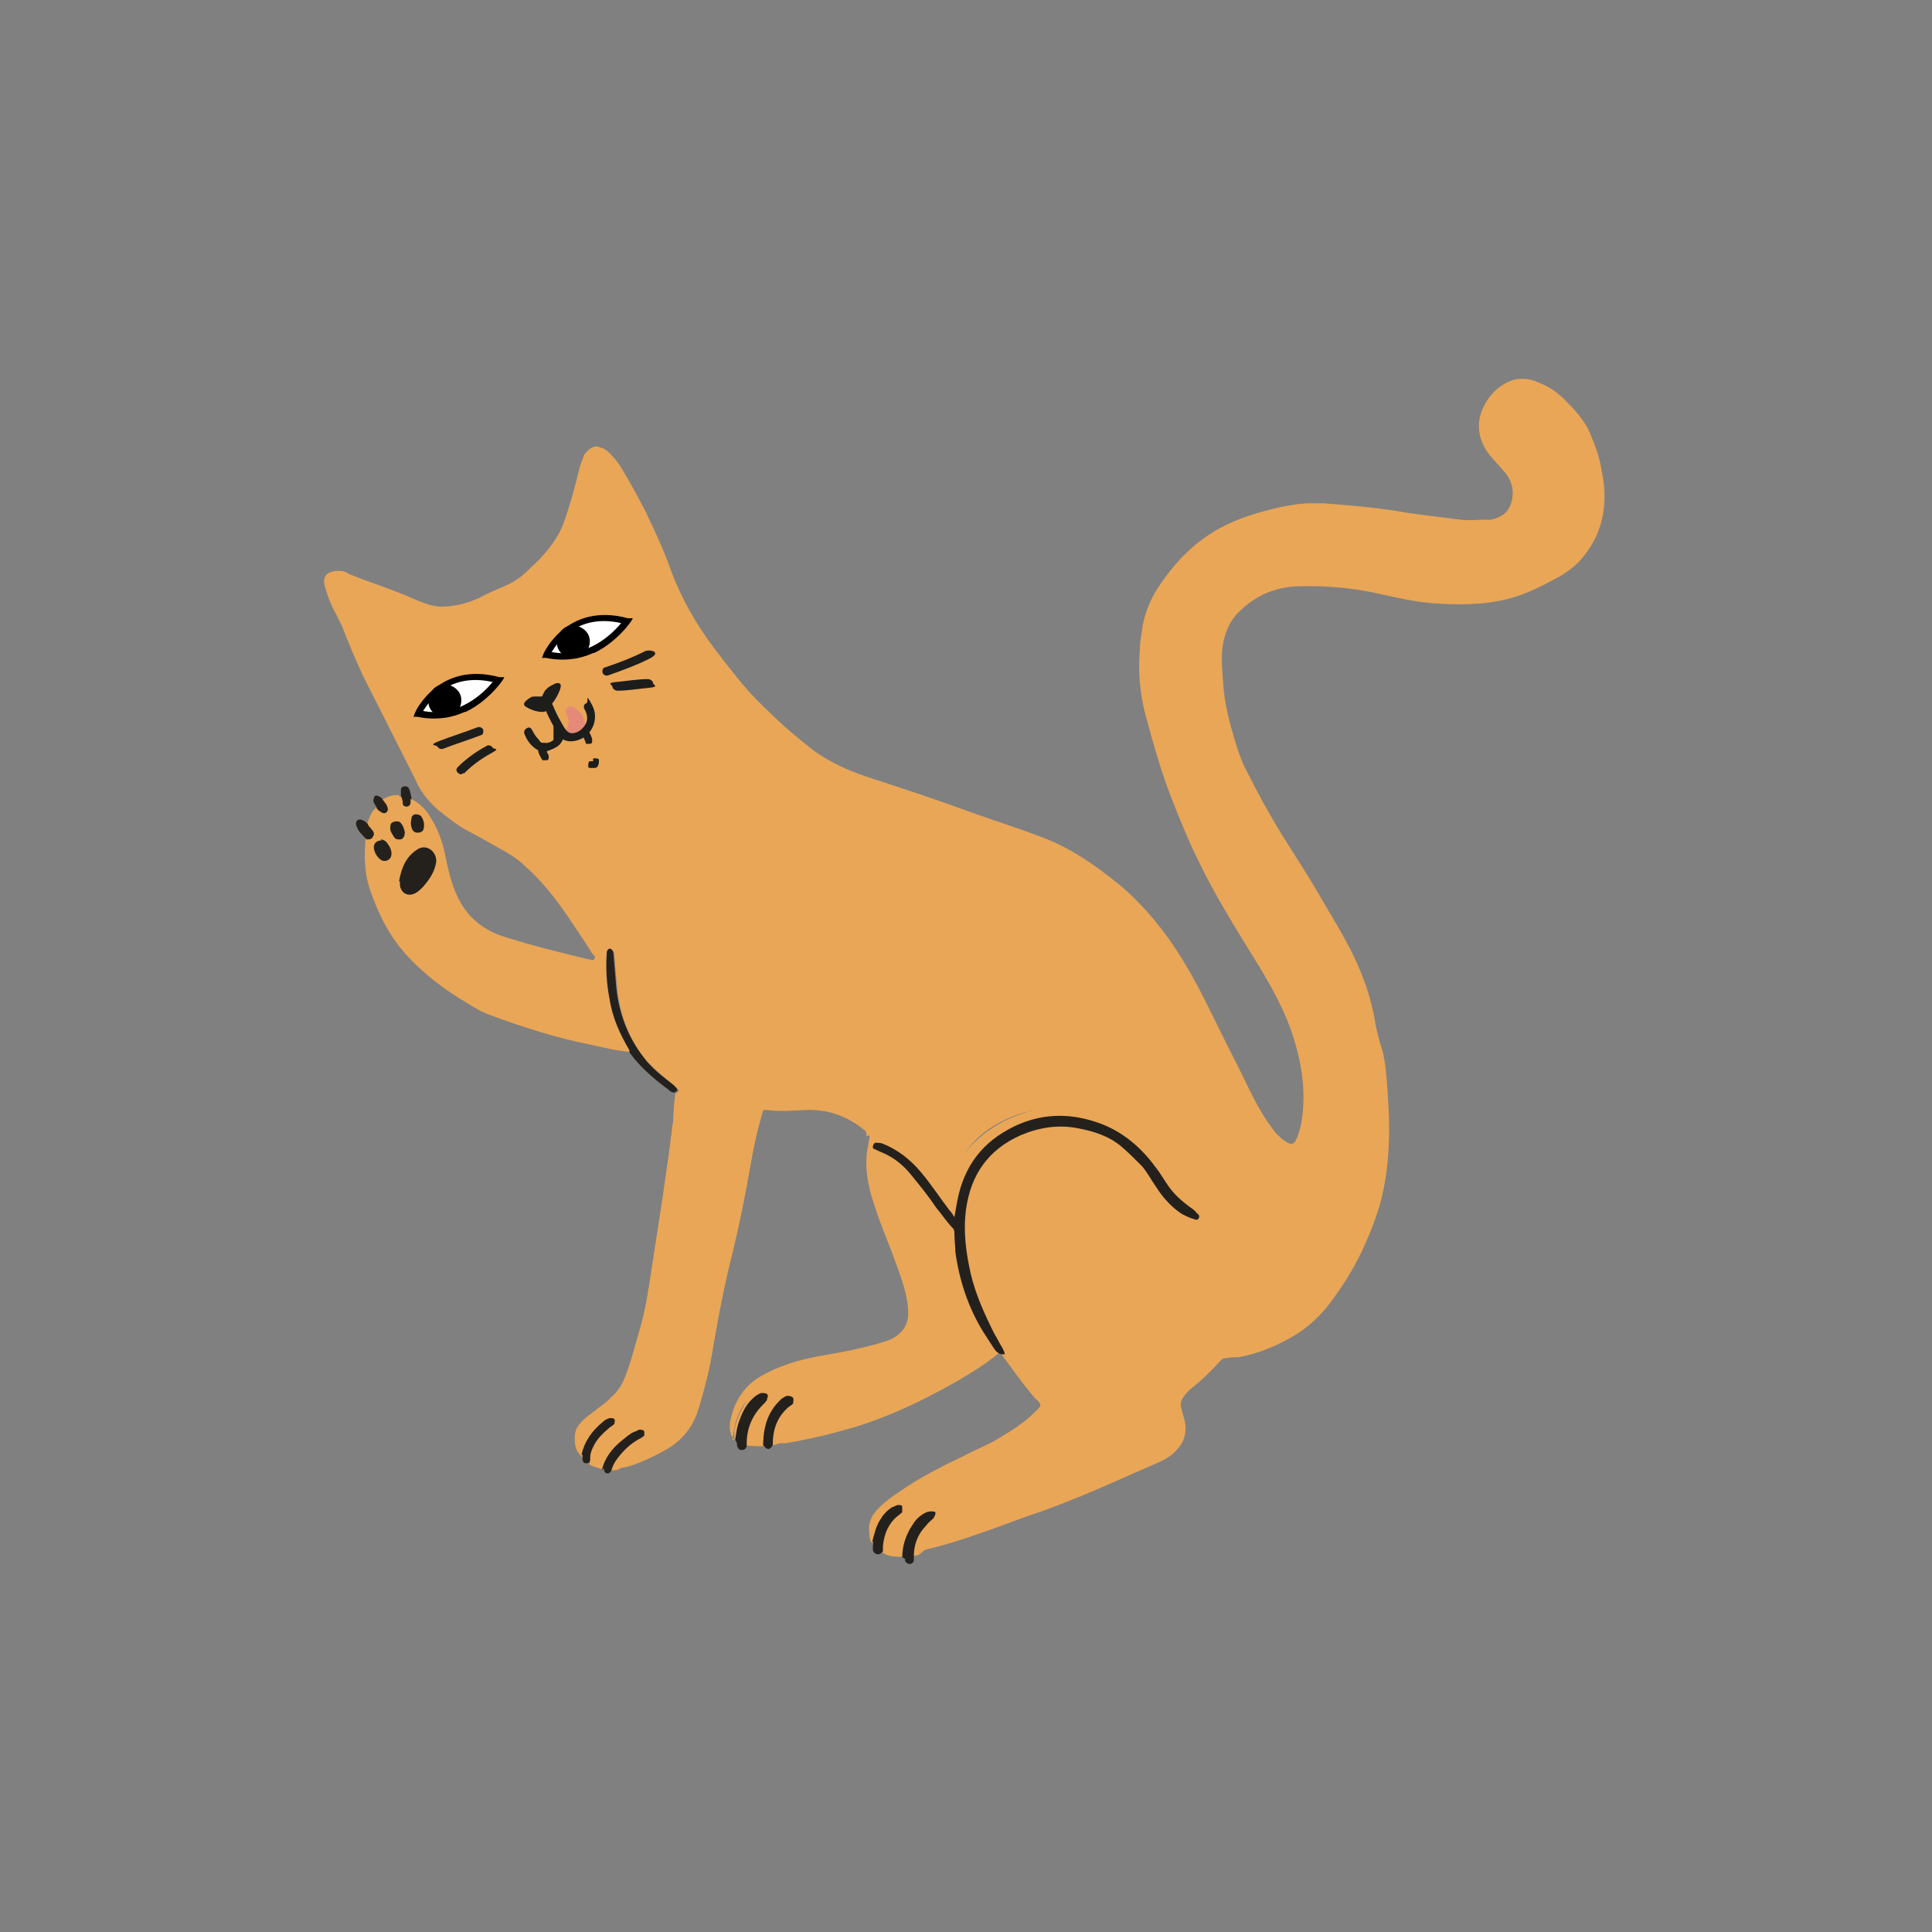
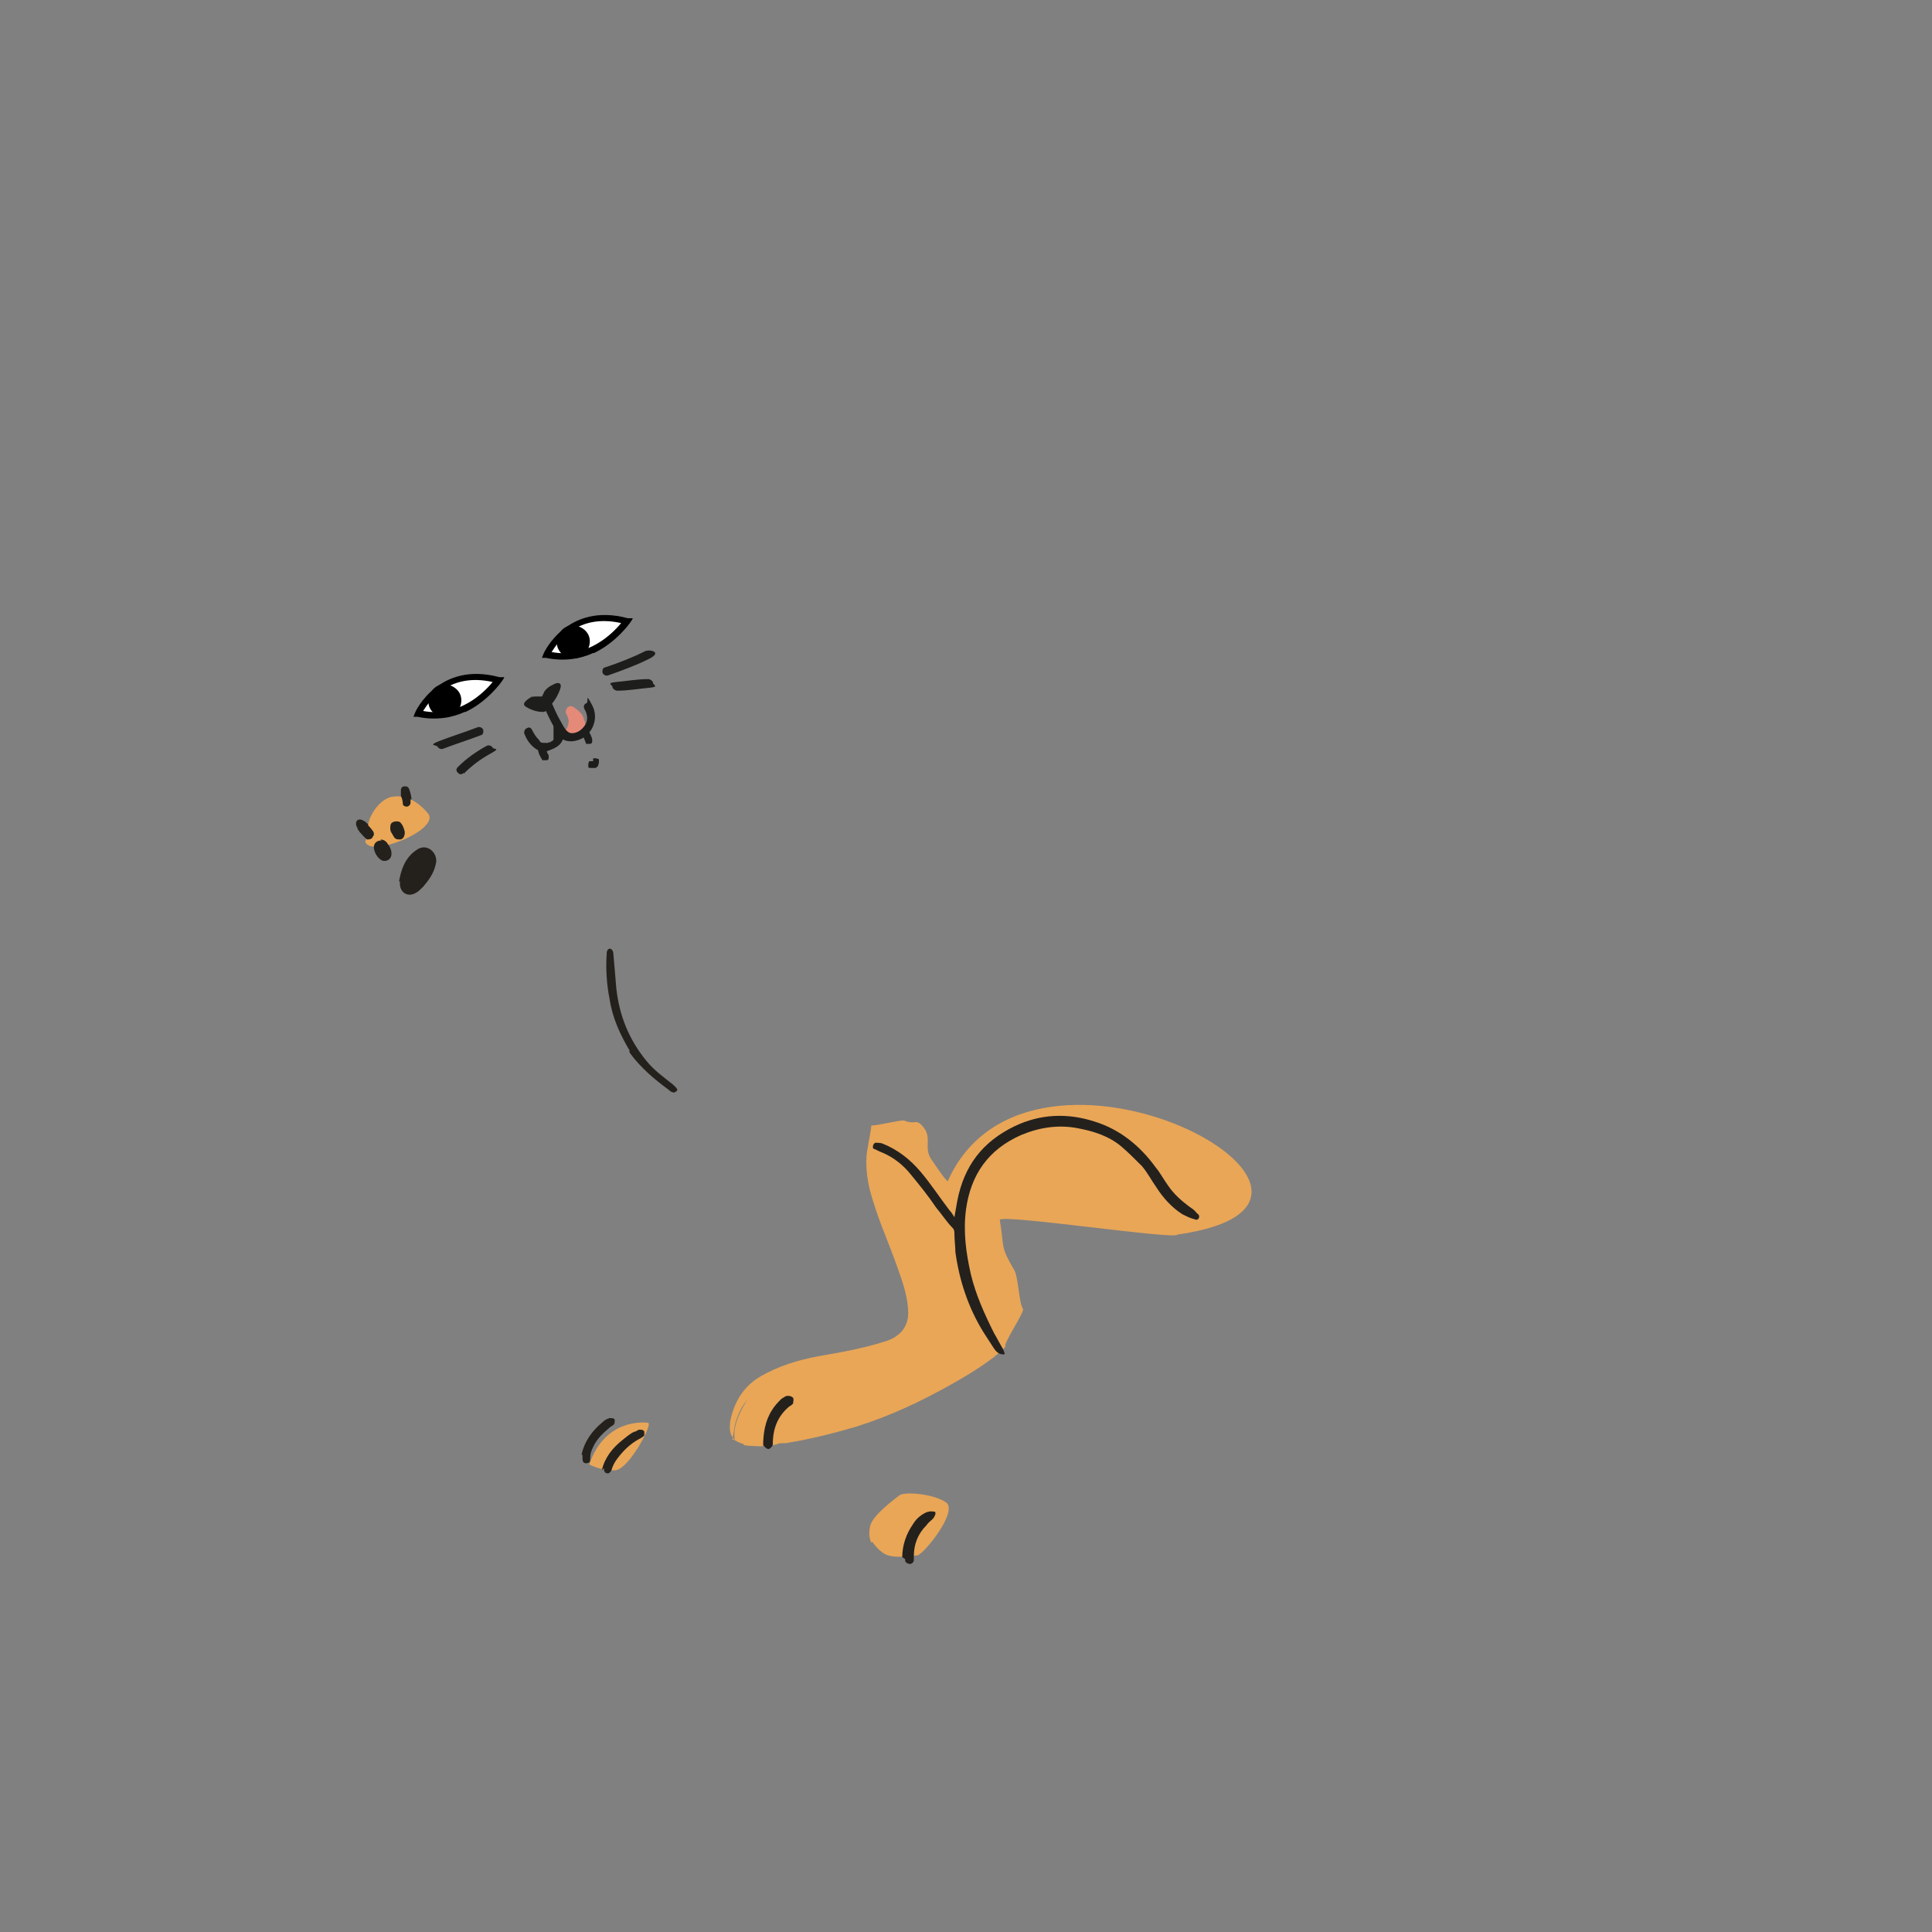
<svg xmlns="http://www.w3.org/2000/svg" id="Calque_1" viewBox="0 0 200 200">
  <rect x="0" y="0" width="200" height="200" fill="#808080" stroke="none" />
  <defs>
    <style>.cls-1{fill:#e58a78;}.cls-2{fill:#fff;}.cls-3{fill:#e9a657;}.cls-4{fill:#24211d;}.cls-5{fill:#1d1d1b;}</style>
  </defs>
-   <path class="cls-3" d="m59.8,150.3c-.3-.5-.3-1-.3-1.5,0-.6.2-1.1.6-1.5.4-.5.9-.8,1.4-1.2.6-.5,1.3-.9,1.8-1.5.6-.5,1-1.1,1.3-1.8.7-1.7,1.1-3.4,1.6-5.1.6-2,.9-4,1.2-6,.4-2.6.8-5.2,1.2-7.8.2-1.4.4-2.8.6-4.2.2-1.3.3-2.5.5-3.8,0-.9.1-1.8.2-2.7.4-.2.5-.3.1-.6,0,0-.1-.1-.2-.2-1-.8-1.9-1.6-2.8-2.5-1.8-2.1-2.8-4.7-3.1-7.5-.1-1.2-.2-2.3-.3-3.5,0-.4-.2-.6-.4-.6-.3,0-.3.3-.3.6-.2,1.6,0,3.1.3,4.6.3,1.9,1.1,3.7,2.1,5.4-1.3-.1-2.6-.4-3.9-.7-3.6-.7-7.1-1.8-10.6-3.1-.9-.3-1.7-.8-2.5-1.3-2.2-1.3-4.2-2.8-6-4.7-1.9-2-3.1-4.4-4-7-.5-1.5-.6-3-.5-4.6,0-.2,0-.4.1-.6.3,0,.5,0,.6-.3.1-.3,0-.5-.1-.7-.1-.2-.3-.3-.4-.5.1-.5.3-.9.5-1.3.1-.2.2-.3.4-.4,0,0,.1.1.2.2.3.3.5.4.8.2.3-.2.3-.4,0-.8,0-.2-.2-.3-.3-.5.5-.4,1.1-.5,1.7-.5,0,.3.1.6.2.8,0,.2.2.3.4.3.3,0,.4-.2.4-.4,0-.1,0-.3,0-.4.8.3,1.5.9,2,1.6.9,1.3,1.5,2.8,1.8,4.4.3,1.4.6,2.8,1.2,4.1,1,2.2,2.7,3.6,5,4.3,2.8.9,5.7,1.6,8.6,2.3.2,0,.5.2.6,0,.2-.2,0-.4-.2-.6-.8-1.3-1.7-2.6-2.5-3.8-1.3-1.9-2.7-3.7-4.4-5.2-.9-.9-2-1.5-3.1-2.1-.9-.5-1.9-1.1-2.9-1.6-1.1-.6-2.1-1.4-3.1-2.2-1-.9-1.8-1.9-2.3-3.1-1.8-3.6-3.6-7.1-5.4-10.7-.8-1.7-1.5-3.4-2.2-5.2-.2-.4-.4-.8-.6-1.2-.5-.9-.9-1.9-1.2-3-.2-.9.2-1.4,1.2-1.5.5,0,.9,0,1.3.3,1.9.8,3.9,1.4,5.8,2.2.5.2.9.4,1.4.6.7.3,1.4.5,2.1.6.5,0,1,0,1.5-.1.9-.1,1.8-.4,2.7-.8.9-.5,1.9-.9,2.8-1.3.9-.4,1.6-.9,2.3-1.6.5-.5,1-.9,1.5-1.5.9-1,1.7-2.1,2.2-3.5.6-1.7,1.1-3.5,1.5-5.2.1-.5.3-1,.5-1.5,0-.2.2-.4.4-.6.4-.4.8-.6,1.3-.4.4.1.7.3,1,.6.5.5.9,1,1.2,1.5.9,1.5,1.8,3.1,2.6,4.7.9,1.9,1.8,3.8,2.5,5.8,1.1,3,2.7,5.8,4.6,8.3,1,1.3,2,2.6,3.1,3.9,1.2,1.4,2.6,2.7,4,4,1,.9,2,1.7,3,2.5,1.9,1.4,4,2.3,6.2,3,3.4,1.1,6.7,2.2,10,3.4,2.4.9,4.8,1.6,7.1,2.5,3.2,1.1,5.9,3,8.5,5.1,3.2,2.7,5.6,6,7.6,9.6,1.5,2.7,2.8,5.6,4.2,8.3,1.1,2.1,2,4.3,3.3,6.3.5.7.9,1.4,1.5,1.9.2.2.3.3.5.4.7.5,1,.4,1.3-.4.2-.5.3-.9.4-1.4.6-3.4,0-6.6-1.1-9.8-1-2.7-2.4-5.1-3.9-7.5-1.9-3.1-3.9-6.3-5.5-9.6-1.1-2.2-2-4.4-2.9-6.7-1.1-2.8-1.9-5.7-2.7-8.6-.6-2.3-.8-4.6-.6-6.9,0-.8.2-1.7.3-2.5.3-1.5.9-2.9,1.8-4.2,1.3-1.9,2.8-3.6,4.7-4.9,1.8-1.3,3.9-2.1,6.1-2.7,1.5-.4,2.9-.7,4.4-.8.6,0,1.1,0,1.7,0,2.5.2,5.1.4,7.6.8,2.2.4,4.4.6,6.6.9.8.1,1.7,0,2.5,0,.2,0,.4,0,.6,0,1.5-.3,2.2-1.1,2.3-2.7,0-.9-.3-1.6-.9-2.3-.5-.6-1-1.1-1.5-1.7-1.1-1.4-1.4-3-.8-4.6.5-1.2,1.3-2.2,2.4-2.8,1.2-.7,2.5-.6,3.7,0,1,.4,1.8,1,2.5,1.7,1.1,1.1,2.2,2.3,2.7,3.7.5,1.2.9,2.3,1.1,3.6.2.9.3,1.8.3,2.7,0,2.6-.9,4.9-2.7,6.8-.6.6-1.3,1.1-2,1.5-2,1.1-4,2.1-6.2,2.5-2,.4-4,.4-6.1.3-2.4-.1-4.8-.7-7.1-1.2-2.6-.5-5.2-.7-7.8-.6-2.4.1-4.5,1.1-6.2,2.9-.8.9-1.2,2-1.4,3.1-.2,1.2-.1,2.5,0,3.7.1,2.3.7,4.5,1.4,6.8.3.9.6,1.8,1.1,2.7,1.1,2.2,2.3,4.4,3.6,6.5,1.3,2.1,2.7,4.2,3.9,6.3,1.1,1.9,2.3,3.8,3.3,5.8,1.2,2.4,2.1,4.9,2.5,7.6.2.9.4,1.8.7,2.6.3,1.2.4,2.4.5,3.7.1,1.5.2,3,.2,4.5,0,2.3-.2,4.6-.7,6.8-.4,1.7-1,3.3-1.7,4.9-.9,2.1-2.1,4.1-3.5,6-1.3,1.8-2.9,3.2-4.9,4.2-1.5.8-3.1,1.4-4.8,1.7-.4,0-.9,0-1.3.1-.2,0-.3,0-.5.2-.9,1-1.8,1.9-2.8,2.7-.4.3-.7.6-1,1-.3.4-.5.8-.3,1.3.1.5.3,1,.4,1.6.1,1-.1,1.9-.9,2.7-.5.6-1.2,1-1.9,1.3-4.4,1.9-8.8,4-13.4,5.5-1.4.5-2.7,1-4.1,1.5-2,.7-4,1.4-6.1,1.9-.4.1-.8.2-1.2.4-.2,0-.3.1-.5,0,0-1.2.4-2.3,1.3-3.2.2-.2.5-.4.7-.7.2-.2.3-.5.2-.7-.1-.2-.4-.2-.7,0,0,0-.2,0-.3.1-.5.3-.9.7-1.3,1.2-.7,1-1,2.2-1.1,3.4-.7,0-1.5,0-2.1-.5,0-.2,0-.4,0-.5.1-1.3.7-2.5,1.7-3.3.1,0,.2-.2.3-.3.1-.1.1-.3,0-.5,0-.2-.2-.2-.4-.2-.2,0-.4,0-.6.2-.5.3-.9.7-1.2,1.2-.5.7-.7,1.5-.9,2.4-.4-.9-.3-1.7.2-2.5.7-1,1.7-1.7,2.6-2.3,2.1-1.5,4.5-2.7,6.8-3.8,1.3-.7,2.7-1.2,3.9-2,1.2-.7,2.4-1.5,3.4-2.5.2-.2.5-.4.6-.7,0-.3-.3-.5-.5-.7-1.4-1.6-2.6-3.4-3.9-5.1,0,0-.1-.2-.2-.2,0-.2,0-.4-.2-.6-.3-.5-.6-1.1-.9-1.6-1-1.9-1.9-3.9-2.4-6.1-.5-2.2-.8-4.4-.5-6.7.5-3.6,2.4-6.3,5.7-7.7,1.9-.8,3.9-1.1,5.9-.7,1.6.3,3.2.8,4.5,1.9.8.6,1.5,1.3,2.1,2,.6.7,1,1.4,1.5,2.2.7,1.1,1.6,2.1,2.7,2.8.4.3.8.4,1.2.5.2,0,.4,0,.5-.1.1-.2,0-.4-.2-.5-.3-.2-.6-.5-.8-.7-.9-.6-1.6-1.3-2.2-2.2-.4-.6-.8-1.3-1.3-1.9-1.6-2.2-3.7-3.8-6.3-4.7-2.8-.9-5.6-.8-8.3.5-3.3,1.5-5.2,4.1-5.9,7.7-.1.5-.2,1-.3,1.7-.2-.3-.4-.5-.5-.7-1-1.4-2-2.7-3-4-1.1-1.3-2.3-2.2-3.9-2.9-.3-.1-.5-.2-.8-.1,0-.3,0-.4-.2-.6-1.7-1.4-3.6-2.1-5.7-2.1-.9,0-1.7.1-2.6.1-.6,0-1.2,0-1.8-.1-.4,0-.4,0-.5.4-.5,1.7-.9,3.5-1.2,5.3-.5,2.9-1.1,5.9-1.8,8.8-.7,2.8-1.3,5.6-1.8,8.5-.3,1.6-.5,3.2-.9,4.7-.3,1.2-.6,2.4-1,3.6-.6,1.7-1.7,3-3.3,3.9-1.1.6-2.3,1.2-3.5,1.6-.9.3-1.9.4-2.8.2.1-.5.4-.8.7-1.2.6-.8,1.4-1.4,2.3-1.9.2-.1.4-.2.6-.4.1-.1.2-.3.1-.4,0-.2-.2-.2-.4-.2-.2,0-.3,0-.5.2-.5.2-.9.5-1.3.8-1,.8-1.9,1.7-2.3,3-.5-.2-.9-.5-1.4-.8" />
  <path class="cls-3" d="m76.1,149.1c-.6-.5-.6-1.3-.5-2,.4-2,1.4-3.6,3.1-4.6,1.9-1.1,3.9-1.7,6-2.1,2.3-.4,4.6-.8,6.8-1.5.4-.1.9-.3,1.3-.6,1-.7,1.3-1.7,1.2-2.8-.1-1.5-.6-2.9-1.1-4.3-.8-2.3-1.8-4.5-2.5-6.8-.5-1.5-.8-3.1-.7-4.7,0-.4.5-2.8.5-3.2.3.1,3.1-.6,3.4-.5,1.2.5,1.2-.3,2,.7.9,1.1,0,2.1.8,3.3.5.7,1.1,1.7,1.7,2.3,8.5-19.2,47.8,2.1,23.8,5.5,0,.6-18.5-2.2-18.4-1.5.5,3,0,2.6,1.5,5.2.4.6.5,3.5.9,4,.2.3-2.2,3.8-1.8,3.9-1.3,1.4-4,3-5.6,3.9-3.2,1.8-6.4,3.3-9.9,4.4-2.4.7-4.8,1.3-7.3,1.7-.5,0-1,0-1.4.1,0-1.5.5-2.9,1.7-3.9.1-.1.3-.2.4-.3.1-.2.2-.4,0-.6-.1-.2-.3-.3-.6-.2-.2,0-.4.1-.6.3-.4.3-.8.7-1,1.2-.7,1.1-.9,2.4-.9,3.7-.6,0-1.3,0-1.9-.1,0,0,0-.2,0-.3,0-1.7.7-3.1,1.9-4.2,0,0,.2-.2.2-.3.1-.2.2-.4,0-.6-.2-.2-.4-.2-.6-.1-.3,0-.5.3-.8.5-.7.6-1.1,1.4-1.4,2.2-.3.7-.3,1.5-.5,2.2Z" />
  <path class="cls-4" d="m103.8,140.2c-.4,0-.7-.3-.9-.6-.4-.6-.7-1.1-1.1-1.7-1.6-2.6-2.5-5.4-2.9-8.3,0-.6-.1-1.2-.1-1.9,0-.2,0-.4-.2-.6-.6-.6-1.1-1.4-1.7-2.1-.8-1.2-1.7-2.3-2.6-3.4-.8-1-1.8-1.8-3-2.3-.3-.1-.6-.3-.9-.4-.1-.2,0-.5.2-.6.3,0,.6,0,.8.1,1.5.6,2.8,1.6,3.9,2.9,1.1,1.3,2,2.7,3,4,.2.2.3.4.5.7.1-.6.2-1.1.3-1.7.7-3.6,2.6-6.1,5.9-7.7,2.7-1.3,5.5-1.4,8.3-.5,2.6.8,4.7,2.5,6.3,4.7.5.6.8,1.2,1.3,1.9.6.9,1.4,1.6,2.2,2.2.3.2.6.4.8.7.2.1.3.3.2.5-.1.2-.3.2-.5.1-.4-.1-.8-.3-1.2-.5-1.1-.7-2-1.7-2.7-2.8-.5-.7-.9-1.5-1.5-2.2-.7-.7-1.4-1.4-2.1-2-1.3-1.1-2.9-1.6-4.5-1.9-2-.4-4-.1-5.9.7-3.4,1.5-5.2,4.1-5.7,7.7-.3,2.3,0,4.5.5,6.7.5,2.1,1.4,4.1,2.4,6.1.3.5.6,1.1.9,1.6.1.2.2.4.2.6,0,0,0,0-.1,0Z" />
  <path class="cls-4" d="m65.2,108.8c-1-1.7-1.8-3.4-2.1-5.4-.3-1.5-.4-3.1-.3-4.6,0-.2,0-.5.3-.6.2,0,.4.2.4.6.1,1.2.2,2.3.3,3.5.3,2.8,1.3,5.3,3.1,7.5.8,1,1.8,1.7,2.8,2.5,0,0,.1.1.2.2.3.3.3.4-.1.6-.2,0-.4-.1-.6-.3-1.5-1.1-2.9-2.3-4-3.8,0,0,0-.1-.1-.2Z" />
  <path class="cls-4" d="m41.3,91.3c.2-1.2.6-2.5,1.8-3.3.4-.3.9-.4,1.4-.1.5.3.8,1,.6,1.6-.2.9-.7,1.6-1.3,2.3-.2.2-.5.5-.7.6-.8.5-1.6.1-1.7-.8,0,0,0-.2,0-.4Z" />
  <path class="cls-1" d="m58.5,76c.3.1.6,0,.8,0,.2-.1.4-.2.6-.4s.4-.3.5-.5c.1-.3,0-.8-.3-1.1-.2-.3-.5-.6-.9-.7-.1,0-.3-.1-.4,0-.1,0-.2.2-.2.4s.1.3.2.4c.3.6,0,1.5-.5,1.9" />
  <path class="cls-1" d="m58.5,75.9c.5.3,1.1-.2,1.5-.5s.4-.3.4-.5,0-.5-.2-.7-.3-.4-.5-.6-.2-.2-.3-.2-.3-.2-.4-.1c-.3,0,0,.5,0,.7s.1.5.1.7c0,.5-.2,1-.7,1.4s-.3-.1-.1-.2c.4-.4.7-1,.5-1.6s-.3-.5-.2-.8.3-.4.5-.4.6.3.8.5.4.4.5.7.2.5.2.8-.2.4-.4.6c-.5.4-1.2,1-1.8.6s0-.3.1-.2h0Z" />
  <path class="cls-2" d="m43.3,73.8s2.2-5.1,8.3-3.4c0,0-3.1,4.7-8.3,3.4Z" />
  <path d="m48.1,73.7c-1.3.6-3,.9-4.9.5h-.4c0,0,.2-.5.2-.5,0,0,2.4-5.3,8.7-3.6h.5c0,.1-.3.5-.3.5,0,0-1.4,2-3.7,3.1Zm-4.3-.1c3.7.7,6.3-1.9,7.2-3-4.5-1-6.5,1.9-7.2,3Z" />
  <circle cx="46.1" cy="72.5" r="1.5" />
  <path d="m46.8,74.1c-.9.4-1.9,0-2.3-.8s0-1.9.8-2.3,1.9,0,2.3.8,0,1.9-.8,2.3Zm-1.3-2.8c-.7.3-1,1.1-.7,1.8s1.1,1,1.8.7,1-1.1.7-1.8-1.1-1-1.8-.7Z" />
  <path class="cls-2" d="m56.6,67.7s2.2-5.1,8.3-3.4c0,0-3.1,4.7-8.3,3.4Z" />
  <path d="m61.4,67.6c-1.3.6-3,.9-4.9.5h-.4c0,0,.2-.5.2-.5,0,0,2.4-5.3,8.7-3.6h.5c0,.1-.3.5-.3.5,0,0-1.4,2-3.7,3.1Zm-4.3-.1c3.7.7,6.3-1.9,7.2-3-4.5-1-6.5,1.9-7.2,3Z" />
  <circle cx="59.4" cy="66.4" r="1.5" />
  <path d="m60.1,68c-.9.4-1.9,0-2.3-.8s0-1.9.8-2.3,1.9,0,2.3.8,0,1.9-.8,2.3Zm-1.3-2.8c-.7.3-1,1.1-.7,1.8s1.1,1,1.8.7,1-1.1.7-1.8-1.1-1-1.8-.7Z" />
  <path class="cls-5" d="m45.9,77.5c1.3-.5,2.6-.9,3.9-1.4.2,0,.3-.4.2-.6s-.4-.3-.6-.2c-1.3.5-2.6.9-3.9,1.4s-.3.4-.2.6.4.3.6.2h0Z" />
  <path class="cls-5" d="m48,80.1c.8-.8,1.7-1.5,2.8-2.1s.3-.4.2-.6-.4-.3-.6-.2c-1.1.6-2.1,1.3-3,2.2-.2.2-.2.4,0,.6s.4.2.6,0h0Z" />
  <path class="cls-5" d="m63,69.9c1.4-.5,2.8-1,4.2-1.7s.1-1-.4-.8c-1.4.7-2.7,1.2-4.2,1.7-.2,0-.3.4-.2.6s.4.3.6.2h0Z" />
  <path class="cls-5" d="m63.9,71.5c1.1,0,2.2-.2,3.3-.3s.4-.3.4-.5-.3-.4-.5-.4c-1.1,0-2.2.2-3.3.3s-.4.3-.4.5.3.4.5.4h0Z" />
  <path class="cls-5" d="m56.3,72.4c-.5,0-.9-.1-1.3-.3v.6c.3-.2.6,0,.8,0,.3,0,.6.2.9,0s.2-.5.4-.7.4-.4.7-.5l-.6-.5c-.2.5-.4,1-.9,1.4s-.2.3-.1.5c.4.9.8,1.8,1.3,2.6s.4.8.7,1,.8.3,1.3.2c1.7-.3,2.6-2.2,1.8-3.7s-.3-.3-.6-.2-.3.4-.2.6c.3.5.4,1.1.1,1.6s-.8.9-1.4.9-.9-.8-1.2-1.3-.7-1.4-1-2.1v.5c.4-.4.8-1.1,1-1.7s-.2-.7-.6-.5-.6.3-.8.5-.2.2-.3.4-.2.4-.2.5h.2c0-.1-.1-.1-.2-.1,0,0-.1,0-.2,0-.2,0-.3,0-.5,0-.4,0-.7.2-1,.5s-.1.5.1.6c.5.3,1.1.5,1.7.5s.6-.8,0-.9h0Z" />
  <path class="cls-5" d="m57.3,75.4c0,.2,0,.4,0,.6s0,.3,0,.5-.2.2-.3.3-.2,0-.3.1,0,0-.1,0c0,0-.1,0,0,0-.2,0-.3,0-.4,0-.2,0-.3-.1-.4-.3-.3-.3-.5-.6-.7-1s-.4-.3-.6-.2-.3.4-.2.6c.2.5.5,1,1,1.4s1,.5,1.5.3,1.1-.4,1.4-1,.2-1.1,0-1.6-1-.4-.9.1h0Z" />
  <path class="cls-5" d="m55.7,77.6c0,.3.2.7.4,1,0,0,0,.1.1.1,0,0,0,0,.1,0,0,0,.2,0,.3,0s.2-.1.2-.2,0-.2,0-.3c-.1-.2-.2-.3-.2-.5h0s0-.1,0-.2,0-.2-.2-.3-.2,0-.3,0-.2,0-.3.2,0,.2,0,.3h0Z" />
  <path class="cls-5" d="m60.2,76c.2.3.3.5.4.8s.1.2.2.2.2,0,.3,0,.2-.1.2-.2,0-.2,0-.3c-.1-.3-.2-.6-.4-.8,0,0,0-.1-.1-.1,0,0,0,0-.1,0,0,0-.2,0-.3,0s-.2.1-.2.2,0,.2,0,.3h0Z" />
  <path class="cls-5" d="m61.2,79.5c0,0,.1,0,.2,0s.1,0,.2,0,0,0,0,0c0,0,.1,0,.2-.1s0,0,.1-.1,0,0,0,0c0-.1.1-.2.1-.4,0,0,0-.1,0-.2,0,0,0-.1,0-.1,0,0-.2-.1-.3-.1s-.2,0-.3,0h0c0,.1,0,.2,0,.3,0,0,0,0,0,0h0c0,0,0,0,0,0h0s0,0,0,0h0s0,0-.1,0h0s0,0-.1,0h.1s0,0-.1,0h.1s0,0,0,0c0,0-.1,0-.2,0,0,0-.1,0-.1,0,0,0-.1.2-.1.3s0,.2,0,.3.2.1.3.1h0Z" />
  <path class="cls-3" d="m61,151.6s1.3.7,2.7.6,3.9-4.8,3.4-4.9-4.5-.4-6.1,4.3Z" />
  <path class="cls-4" d="m62.3,152.2c.3-1.3,1.1-2.3,2.1-3.1.4-.3.8-.7,1.3-.9.2,0,.3-.2.5-.2.2,0,.4,0,.5.2,0,.2,0,.3,0,.4-.2.2-.4.3-.6.4-.9.5-1.6,1.2-2.2,2-.3.4-.5.8-.6,1.2,0,0,0,0,0,0-.1.2-.3.4-.5.3-.2,0-.3-.3-.3-.5Z" />
  <path class="cls-4" d="m60.2,150.6c.3-1.4,1.1-2.5,2.2-3.4.2-.2.4-.3.7-.4.2,0,.4,0,.5.1.1.2,0,.3,0,.5-.1.1-.2.2-.4.3-.7.6-1.4,1.2-1.8,2.1-.2.4-.3.7-.3,1.1,0,.2,0,.4-.1.5-.5.2-.7,0-.7-.4,0-.1,0-.3,0-.4Z" />
  <path class="cls-3" d="m37.9,87s0-1.3.4-2.3,1.3-2,2.2-2.2,2.4,0,3.8,1.7-6.4,4.8-6.5,2.8Z" />
  <path class="cls-4" d="m39.4,86.9c.2,0,.5.1.7.4.3.4.5.8.4,1.3-.1.4-.5.6-.9.5-.5-.2-.9-.9-.9-1.4,0-.4.3-.7.8-.7Z" />
  <path class="cls-4" d="m41.9,86.2c0,.4-.2.7-.5.7-.3,0-.5,0-.7-.4-.1-.2-.3-.4-.3-.7,0-.3,0-.6.3-.7.2-.1.5-.1.7,0,.3.3.4.6.5,1Z" />
-   <path class="cls-4" d="m43.9,85.4c0,.6-.2.8-.7.8-.2,0-.4-.1-.5-.3-.2-.4-.2-.8-.1-1.2,0-.2.2-.4.4-.4.2,0,.4,0,.6.2.2.3.3.6.3.9Z" />
  <path class="cls-4" d="m38.1,85.4c.1.2.3.3.4.5.2.2.3.5.1.7-.1.3-.4.3-.6.3-.3-.2-.5-.5-.8-.8,0-.1-.2-.2-.2-.4-.2-.3-.2-.6,0-.8.2-.1.4-.1.7.1.1,0,.2.2.4.3Z" />
  <path class="cls-4" d="m42.5,82.7c0,.1,0,.3,0,.4,0,.2-.2.4-.4.4-.2,0-.4-.1-.4-.3,0-.3-.1-.6-.2-.8,0-.2,0-.4,0-.6,0-.2.1-.4.4-.4.3,0,.4.1.5.4.1.3.2.7.2,1Z" />
-   <path class="cls-4" d="m39.7,82.8c0,.2.2.3.3.5.2.4.2.6,0,.8-.3.2-.5,0-.8-.2,0,0-.1-.1-.2-.2,0-.2-.2-.4-.3-.6-.1-.3,0-.5.1-.7.2-.1.4,0,.7.2,0,0,.1.2.2.3Z" />
  <path class="cls-3" d="m76.1,149.1s1.1.9,3.9.5,3.7-5.2,2.5-5.6-4.1-.9-4.6,0-2.3,3.3-1.8,5.2Z" />
  <path class="cls-3" d="m90.3,159.6s.7,1.1,1.6,1.4,2.5.1,3.1,0,4.3-4.6,2.9-5.5-4.3-1.1-4.8-.7-2.7,2-3,3.1.1,1.8.1,1.8Z" />
  <path class="cls-4" d="m93.4,161.2c0-1.2.4-2.4,1.1-3.4.3-.5.7-.9,1.3-1.2,0,0,.2-.1.3-.1.3-.1.6,0,.7,0,.1.2,0,.4-.2.7-.2.2-.5.4-.7.7-.9.9-1.3,2-1.3,3.2,0,.1,0,.2,0,.4,0,.2-.2.4-.4.4-.2,0-.4-.1-.5-.3,0,0,0-.2,0-.2Z" />
-   <path class="cls-4" d="m90.3,159.6c.2-.8.4-1.7.9-2.4.3-.5.7-.9,1.2-1.2.2,0,.3-.2.6-.2.2,0,.4,0,.4.2,0,.2,0,.3,0,.5,0,.1-.2.2-.3.3-1.1.8-1.6,2-1.7,3.3,0,.2,0,.4,0,.5,0,0-.1.1-.2.2-.3.2-.6.1-.8-.2-.1-.3,0-.7,0-1Z" />
-   <path class="cls-4" d="m76.1,149.1c.1-.7.2-1.5.5-2.2.3-.8.7-1.6,1.4-2.2.2-.2.5-.4.8-.5.2,0,.4,0,.6.1.2.2,0,.4,0,.6,0,.1-.2.2-.2.3-1.2,1.1-1.9,2.5-1.9,4.2,0,0,0,.2,0,.3,0,0,0,.1-.1.2-.1.2-.3.2-.5.2-.2,0-.3-.2-.4-.4,0-.2,0-.3-.1-.5Z" />
  <path class="cls-4" d="m79,149.7c0-1.3.2-2.6.9-3.7.3-.5.6-.8,1-1.2.2-.1.4-.3.6-.3.2,0,.4,0,.6.2.1.2,0,.4,0,.6-.1.1-.2.2-.4.3-1.2,1-1.7,2.3-1.7,3.9,0,.2-.2.4-.4.5-.3,0-.4-.2-.6-.4Z" />
</svg>